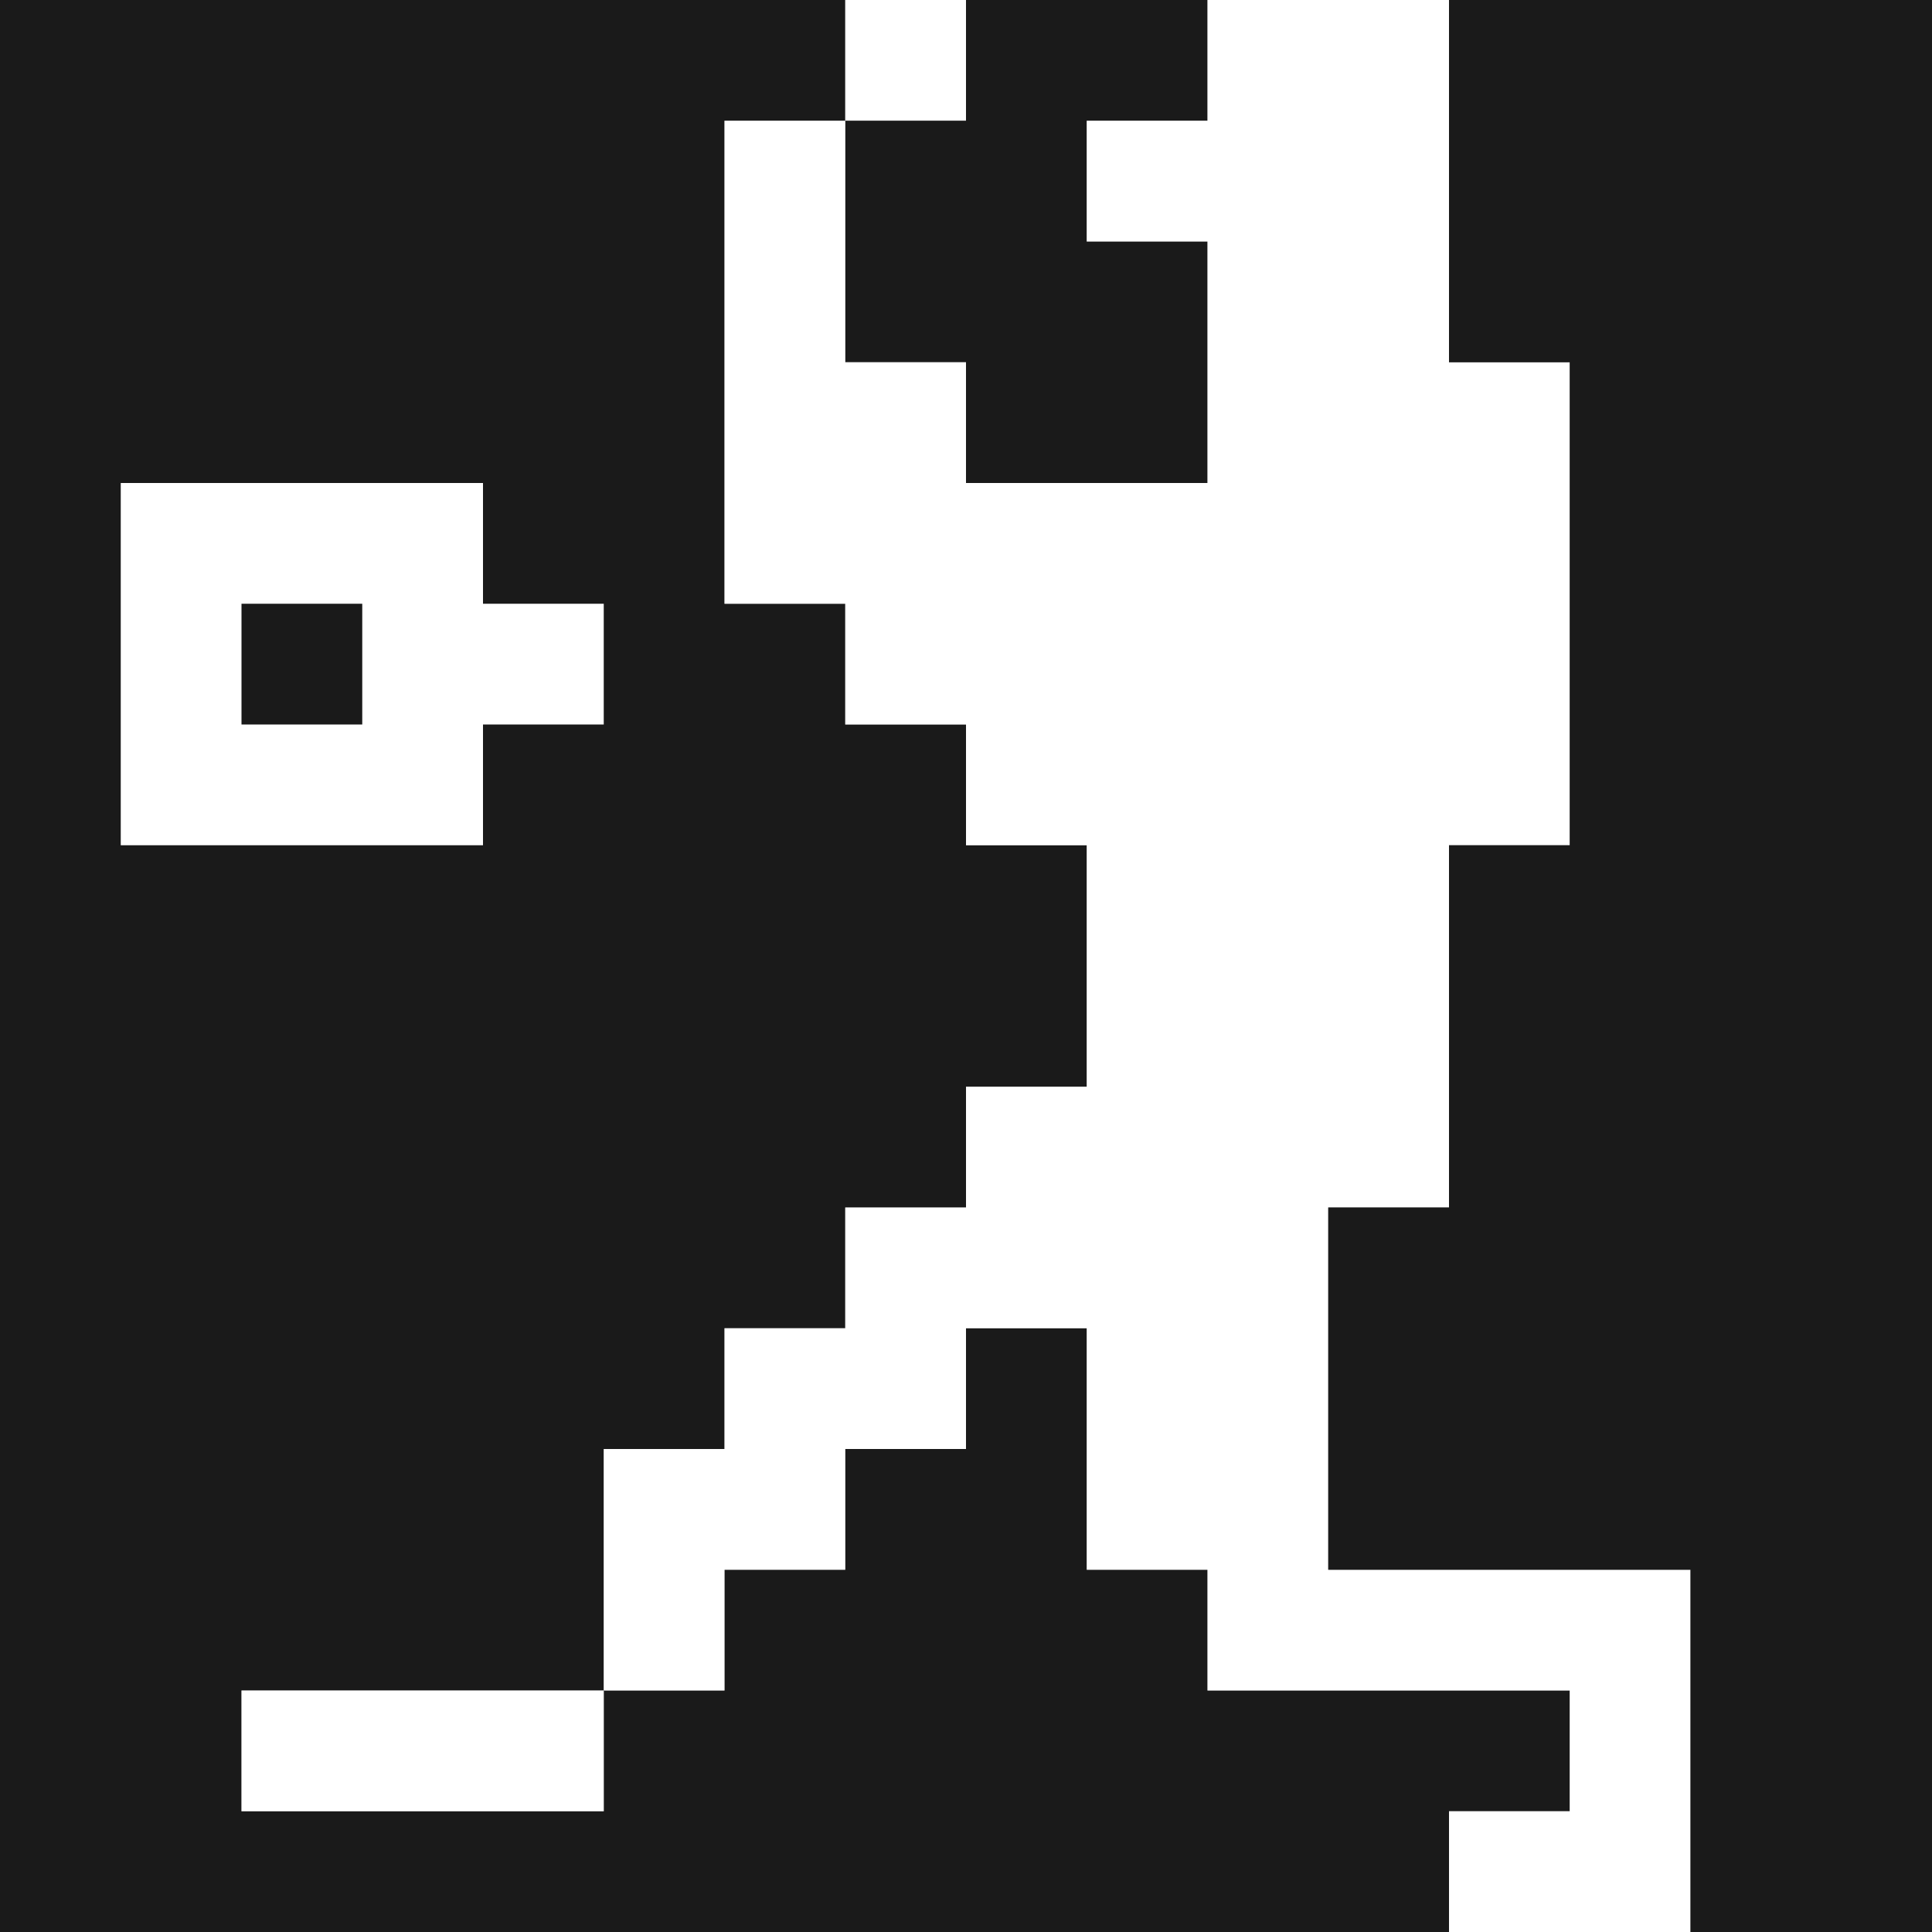
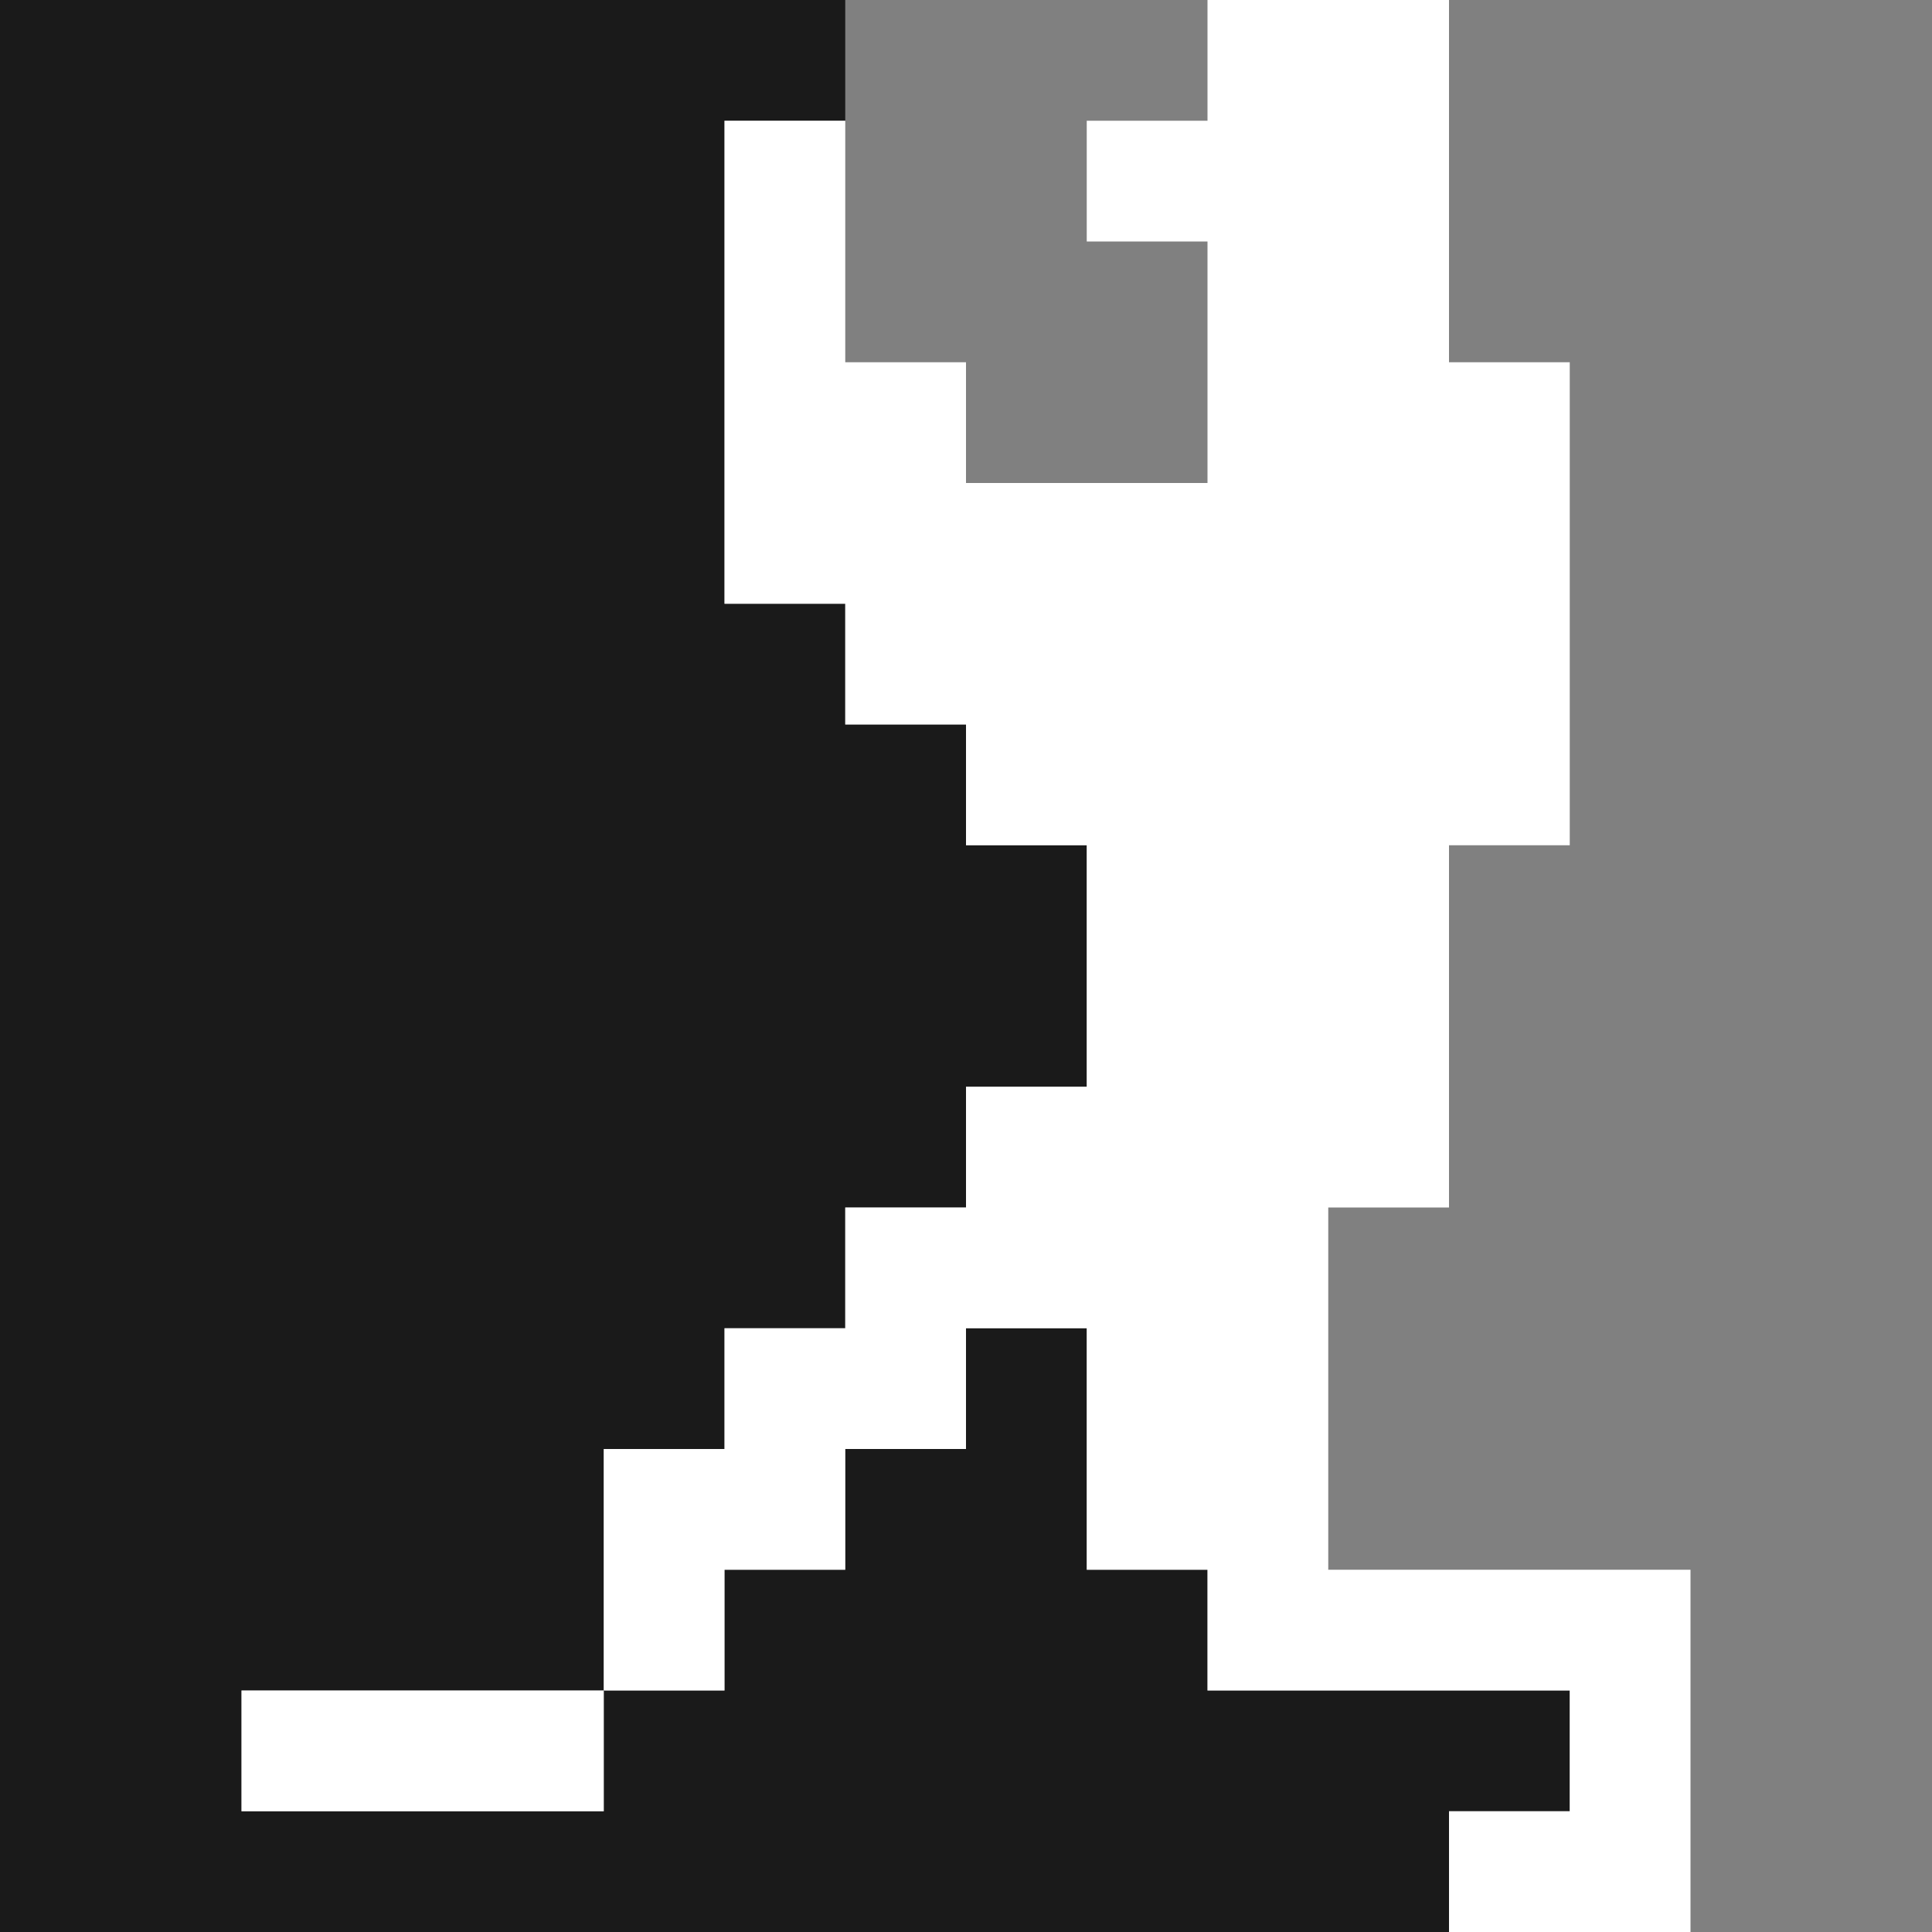
<svg xmlns="http://www.w3.org/2000/svg" width="800px" height="800px" viewBox="0 0 32 32" id="baseball_Dark" data-name="baseball/Dark">
  <rect x="0" y="0" width="32" height="32" fill="#808080" stroke="none" />
  <path id="Path" d="M0,0H14V2H12v8h2v2h2v2h2v4H16v2H14v2H12v2H10v4H4v2h6V28h2V26h2V24h2V22h2v4h2v2h6v2H24v2H0Z" fill="#1a1a1a" />
-   <path id="Path-2" data-name="Path" d="M0,0H2V2H0Z" transform="translate(14)" fill="#ffffff" />
-   <path id="Path-3" data-name="Path" d="M2,0H6V2H4V4H6V8H2V6H0V2H2Z" transform="translate(14)" fill="#1a1a1a" />
  <path id="Path-4" data-name="Path" d="M10,0h4V6h2v8H14v6H12v6h6v6H14V30h2V28H10V26H8V22H6v2H4v2H2v2H0V24H2V22H4V20H6V18H8V14H6V12H4V10H2V2H4V6H6V8h4V4H8V2h2Z" transform="translate(10)" fill="#ffffff" />
-   <path id="Path-5" data-name="Path" d="M2,0h8V32H6V26H0V20H2V14H4V6H2Z" transform="translate(22)" fill="#1a1a1a" />
-   <path id="Path-6" data-name="Path" d="M0,0H6V2H8V4H6V6H0Z" transform="translate(2 8)" fill="#ffffff" />
  <path id="Path-7" data-name="Path" d="M0,0H2V2H0Z" transform="translate(4 10)" fill="#1a1a1a" />
  <path id="Path-8" data-name="Path" d="M0,0H6V2H0Z" transform="translate(4 28)" fill="#ffffff" />
</svg>